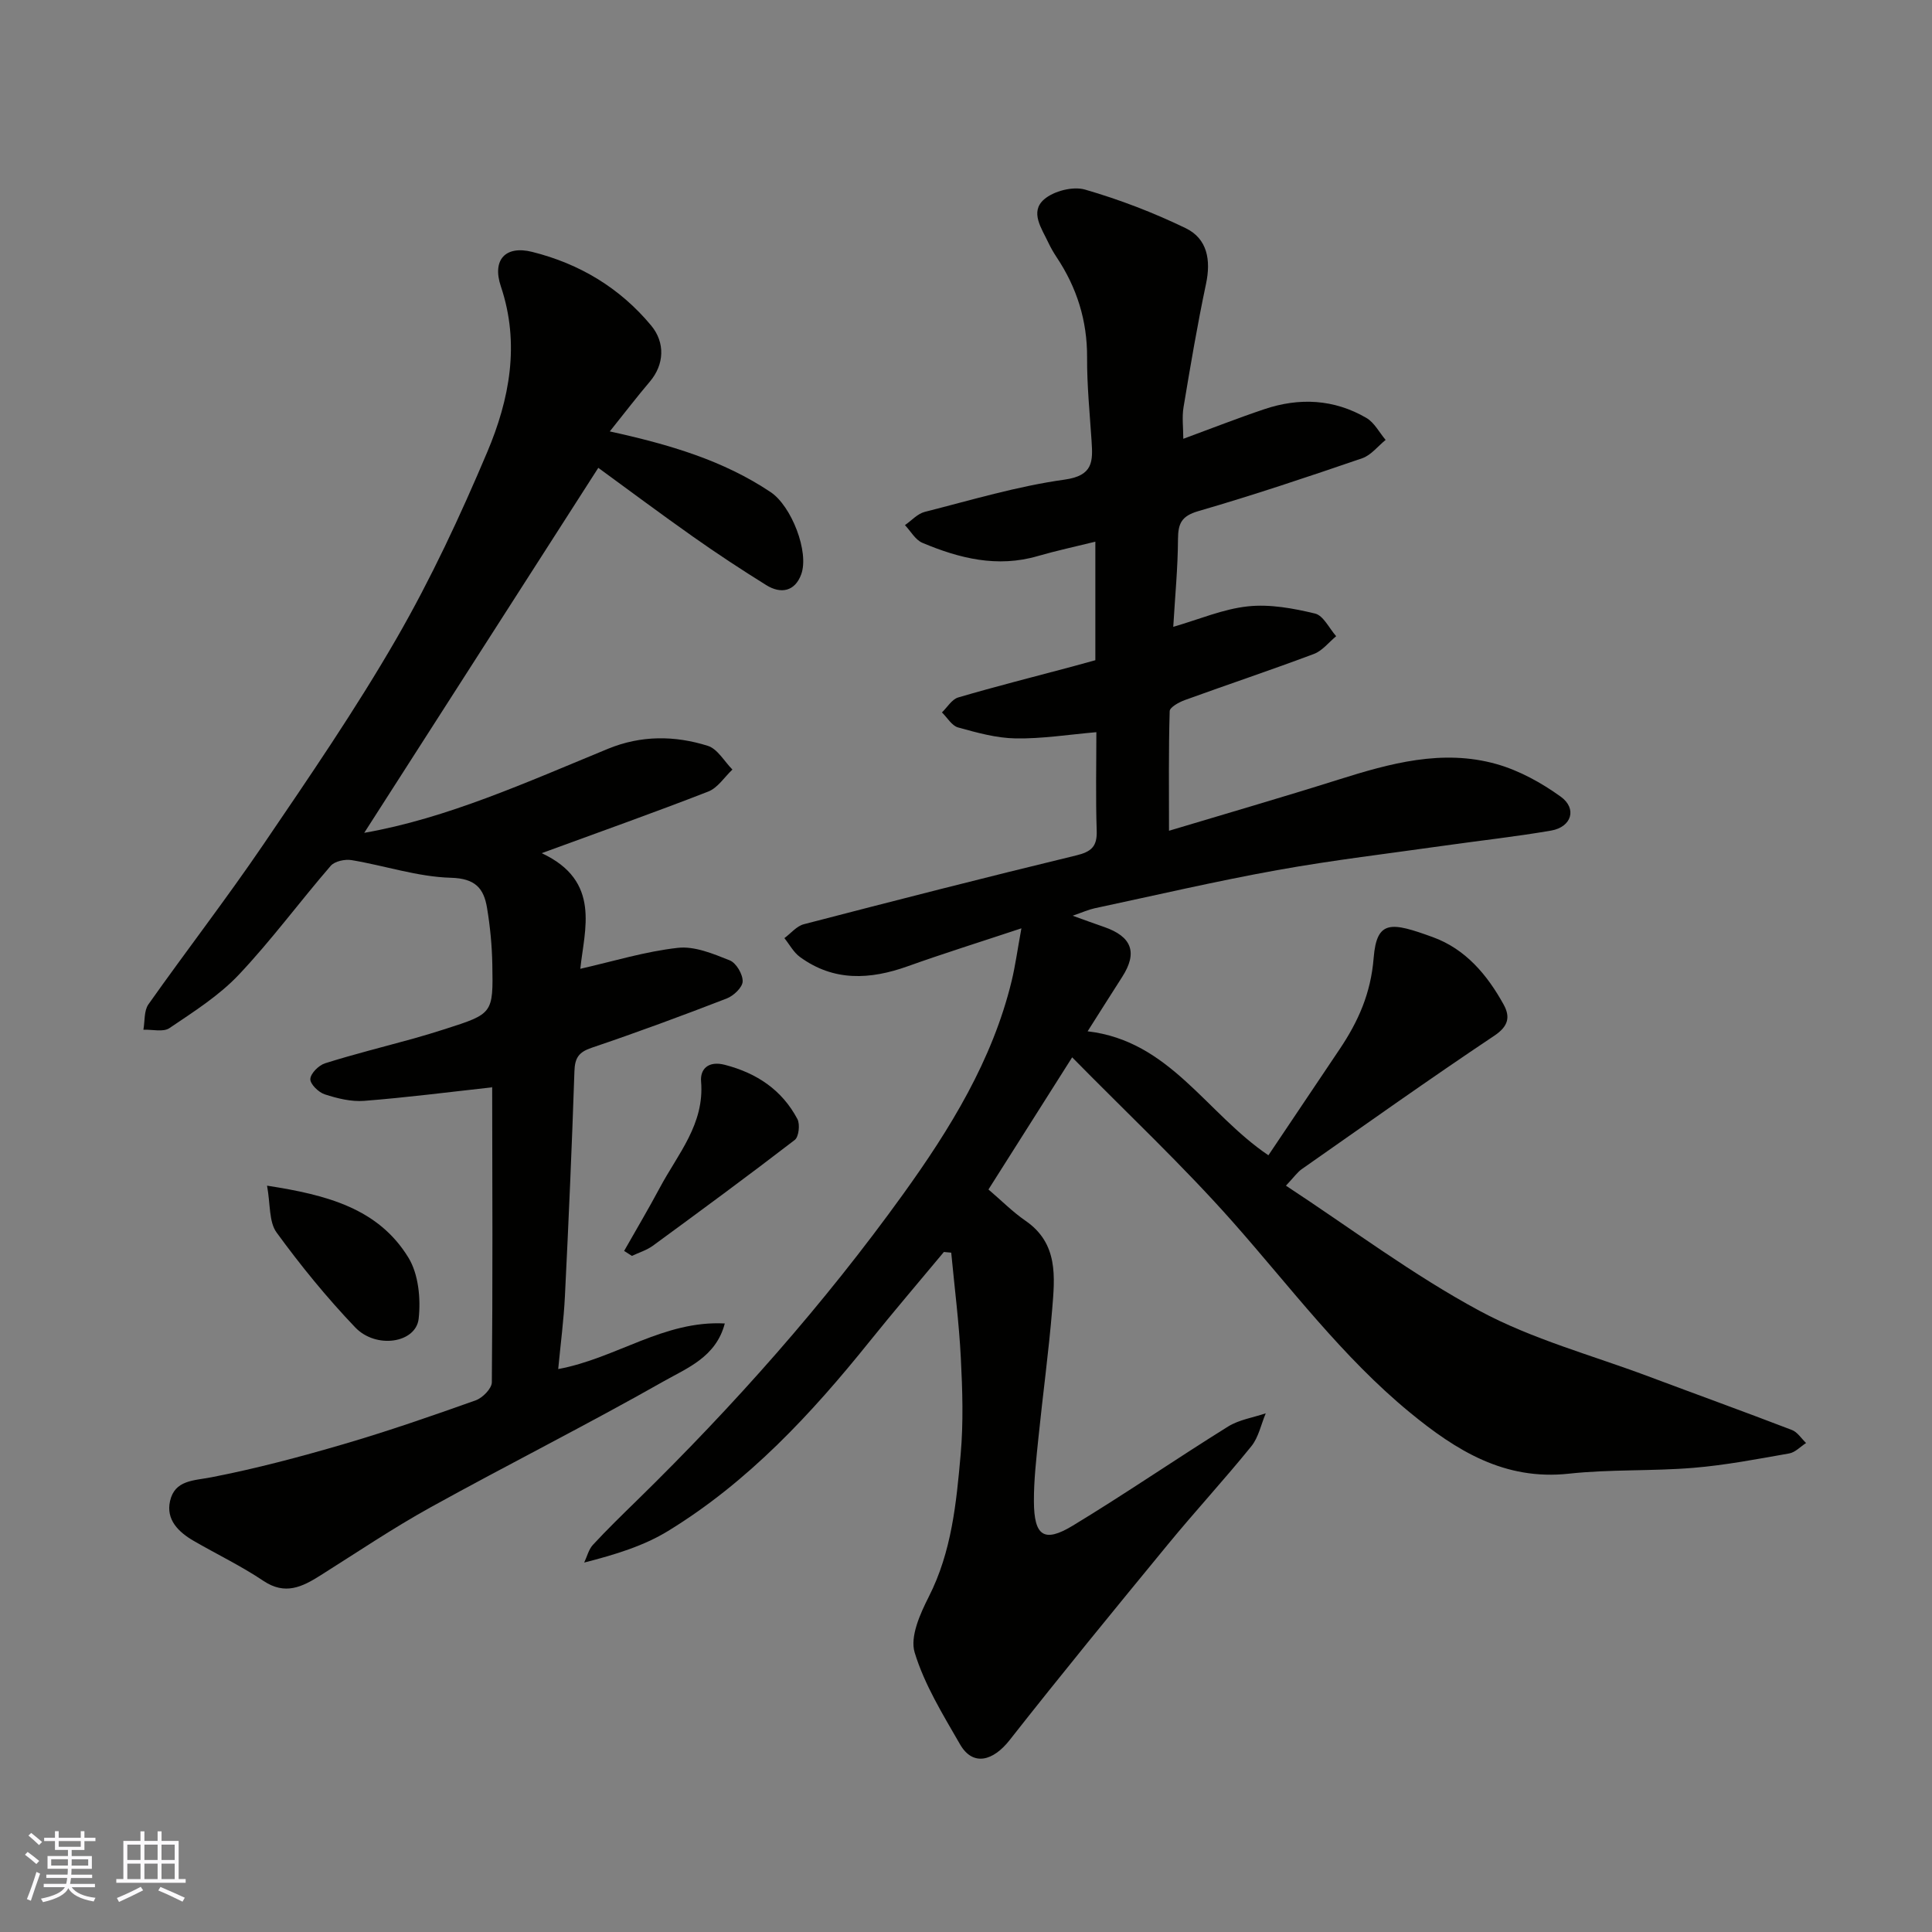
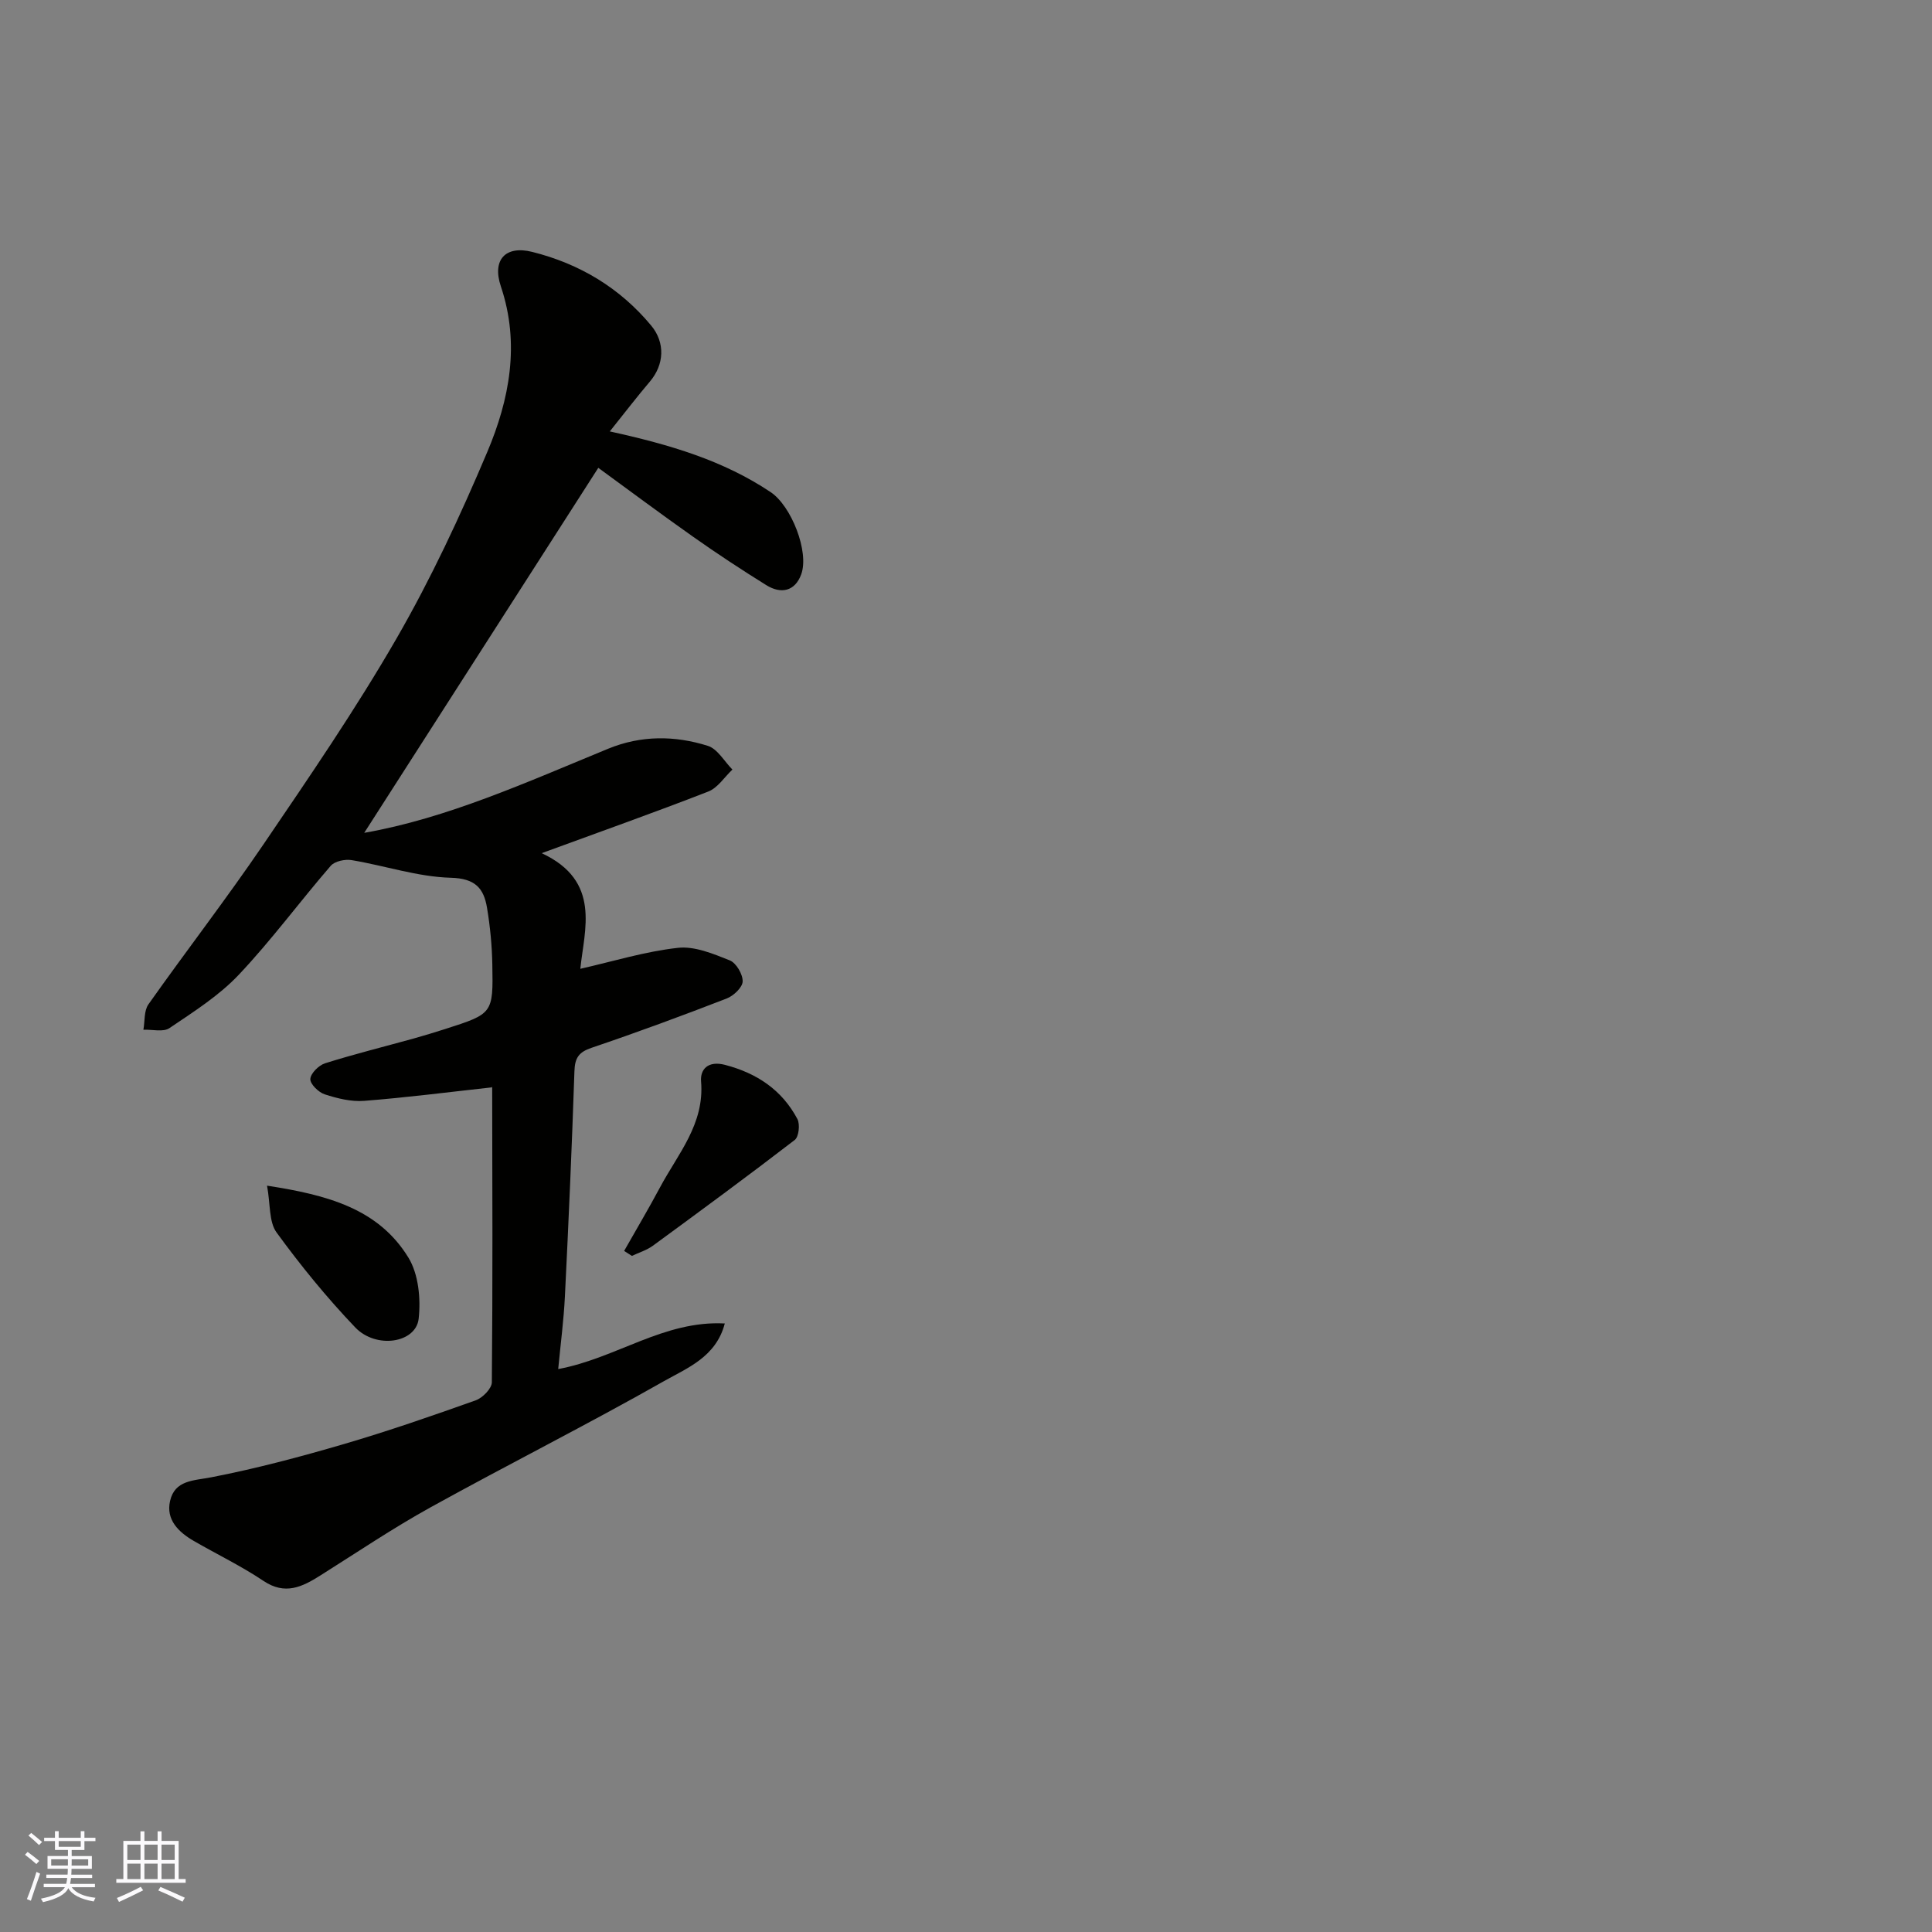
<svg xmlns="http://www.w3.org/2000/svg" enable-background="new 0 0 400 400" viewBox="0 0 400 400">
  <rect x="0" y="0" width="400" height="400" fill="#808080" stroke="none" />
  <g fill="#010100">
-     <path d="m266.24 245.48c13.52 8.87 26.24 18.46 40.1 25.92 10.91 5.88 23.23 9.17 34.93 13.56 9.9 3.71 19.85 7.31 29.72 11.1 1.16.44 1.97 1.78 2.94 2.7-1.16.74-2.24 1.94-3.5 2.16-6.59 1.16-13.18 2.43-19.83 2.98-8.57.71-17.24.28-25.78 1.21-13.33 1.45-23.33-4.79-32.92-12.67-13.99-11.5-24.73-25.96-36.63-39.41-10.37-11.72-21.84-22.47-33.29-34.12-6.22 9.82-11.68 18.44-17.33 27.36 2.68 2.28 4.99 4.63 7.66 6.47 6.84 4.7 6.08 11.65 5.53 18.39-.73 8.82-1.93 17.6-2.83 26.41-.45 4.42-.97 8.87-.95 13.3.03 7.19 2.09 8.63 8.03 5.04 10.88-6.59 21.37-13.81 32.17-20.53 2.28-1.42 5.18-1.85 7.8-2.74-.97 2.29-1.48 4.96-2.98 6.82-5.58 6.9-11.62 13.43-17.25 20.29-11.04 13.43-22.05 26.87-32.79 40.54-3.41 4.34-7.6 5.53-10.28.88-3.53-6.14-7.36-12.33-9.39-19.01-1-3.28 1.14-8.02 2.93-11.55 4.73-9.31 5.7-19.38 6.59-29.43.59-6.61.38-13.34.04-19.99-.37-7.28-1.3-14.54-1.99-21.81-.51-.05-1.01-.1-1.52-.14-5.12 6.15-10.32 12.23-15.33 18.46-12.09 15.05-25.15 29.12-41.75 39.29-5.06 3.1-10.92 4.9-17.39 6.55.59-1.23.92-2.7 1.8-3.66 2.94-3.18 6.05-6.2 9.15-9.23 20.08-19.64 38.7-40.62 55.09-63.39 9.68-13.45 18.48-27.68 22.47-44.17.75-3.12 1.18-6.32 2.01-10.86-8.59 2.85-16.11 5.2-23.52 7.85-7.8 2.79-15.32 3.2-22.33-1.92-1.32-.96-2.16-2.58-3.22-3.9 1.34-.99 2.54-2.5 4.03-2.88 18.74-4.87 37.51-9.68 56.33-14.23 3.16-.76 4.42-1.82 4.3-5.15-.23-6.81-.07-13.63-.07-20.38-5.78.5-11.24 1.38-16.69 1.29-4-.06-8.04-1.19-11.94-2.27-1.3-.36-2.23-2.03-3.34-3.11 1.11-1.07 2.06-2.72 3.37-3.1 7.8-2.29 15.69-4.28 23.55-6.38 1.57-.42 3.13-.86 4.84-1.33 0-8.15 0-16.26 0-24.54-4.13 1.02-8.07 1.86-11.93 2.98-8.37 2.44-16.24.48-23.89-2.75-1.45-.61-2.41-2.41-3.6-3.66 1.36-.94 2.6-2.36 4.1-2.74 9.61-2.44 19.18-5.32 28.96-6.68 5.95-.83 5.85-3.8 5.58-7.98-.38-5.76-.96-11.53-.93-17.3.04-7.65-2.12-14.48-6.31-20.77-.63-.95-1.21-1.96-1.7-2.99-1.37-2.94-3.91-6.37-.88-8.99 2-1.73 5.97-2.74 8.46-2.02 7.13 2.06 14.16 4.76 20.84 7.99 4.5 2.18 5.26 6.61 4.21 11.55-1.79 8.45-3.23 16.98-4.65 25.51-.35 2.08-.05 4.26-.05 6.55 5.85-2.15 11.26-4.28 16.77-6.13 7.27-2.45 14.45-2.09 21.14 1.81 1.65.96 2.67 3.01 3.98 4.55-1.61 1.3-3.02 3.17-4.86 3.8-11.24 3.85-22.5 7.63-33.91 10.94-3.5 1.02-4.2 2.55-4.22 5.82-.03 5.92-.61 11.83-.98 18.14 5.39-1.56 10.34-3.7 15.45-4.24 4.55-.49 9.39.4 13.91 1.49 1.73.42 2.93 3.06 4.37 4.69-1.53 1.26-2.87 3.03-4.63 3.68-8.84 3.32-17.8 6.31-26.67 9.53-1.22.44-3.15 1.49-3.17 2.31-.24 8.19-.14 16.39-.14 24.76 11.44-3.44 23.29-6.87 35.06-10.58 10.72-3.38 21.55-6.38 32.73-3.23 4.72 1.33 9.31 3.87 13.31 6.75 3.44 2.48 2.25 6.28-1.97 7.02-7.24 1.25-14.56 2.05-21.84 3.08-11.66 1.66-23.36 3.03-34.94 5.12-12.65 2.28-25.18 5.21-37.75 7.89-1.26.27-2.46.82-4.55 1.54 2.61.94 4.54 1.65 6.49 2.32 5.8 2 7 5.32 3.76 10.36-2.37 3.69-4.7 7.4-7.15 11.25 17.02 1.99 24.54 16.96 37.43 25.67 4.82-7.19 9.77-14.57 14.73-21.94 3.86-5.74 6.47-11.55 7.06-18.92.64-7.97 3.68-7.42 12.24-4.31 6.78 2.46 11.26 7.79 14.66 13.94 1.4 2.53 1.06 4.49-1.93 6.48-13.43 8.97-26.6 18.34-39.83 27.6-.91.62-1.58 1.62-3.3 3.44z" />
    <path d="m126.25 89.32c12.48 2.74 23.52 6.02 33.32 12.58 4.29 2.88 8.01 12.38 6.31 17.02-1.29 3.52-4.19 4.12-7.24 2.22-5.11-3.18-10.16-6.5-15.08-9.97-6.81-4.8-13.49-9.79-19.69-14.31-16.19 25.24-32.52 50.71-48.46 75.57 17.08-2.98 33.67-10.49 50.47-17.4 6.83-2.81 13.82-2.77 20.67-.61 2.01.63 3.41 3.22 5.09 4.91-1.65 1.55-3.04 3.79-5 4.55-11.03 4.3-22.19 8.25-34.49 12.76 12.41 5.77 8.81 15.87 8 23.94 6.79-1.54 13.42-3.59 20.2-4.34 3.46-.39 7.32 1.23 10.73 2.59 1.34.53 2.72 2.88 2.68 4.36-.03 1.24-1.88 2.99-3.31 3.54-9.25 3.58-18.56 7.02-27.96 10.2-2.68.9-3.47 2.11-3.56 4.85-.52 15.54-1.2 31.07-1.97 46.59-.24 4.92-.89 9.83-1.39 15.08 12.01-2.22 21.86-10.11 34.49-9.44-1.81 6.95-7.79 9.22-12.59 11.94-15.92 9.03-32.28 17.25-48.3 26.11-7.83 4.33-15.28 9.36-22.87 14.14-3.76 2.37-7.28 4.1-11.75 1.11-4.59-3.08-9.62-5.5-14.42-8.27-3.16-1.83-5.81-4.39-4.92-8.28.99-4.34 4.84-4.19 8.57-4.91 9.23-1.79 18.35-4.22 27.38-6.86 9.21-2.7 18.3-5.85 27.34-9.07 1.42-.51 3.32-2.44 3.33-3.73.19-20.32.11-40.65.07-60.98 0-.29-.24-.59-.02-.09-9 .99-17.73 2.12-26.49 2.8-2.68.21-5.55-.5-8.16-1.35-1.28-.41-3.04-2.14-2.98-3.18.07-1.17 1.75-2.84 3.06-3.25 6.04-1.9 12.2-3.43 18.31-5.12 2.19-.61 4.37-1.28 6.54-1.97 9.87-3.17 9.96-3.18 9.77-13.33-.07-3.93-.45-7.9-1.1-11.78-.67-4.03-2.43-6.08-7.5-6.21-6.87-.19-13.66-2.51-20.53-3.65-1.37-.23-3.5.22-4.33 1.18-6.44 7.45-12.29 15.42-19.04 22.56-4.1 4.34-9.35 7.66-14.35 11.04-1.28.87-3.57.26-5.39.33.32-1.77.1-3.92 1.04-5.25 7.82-11.07 16.12-21.81 23.74-33.01 9.53-14.02 19.14-28.04 27.61-42.71 7.14-12.38 13.23-25.45 18.8-38.63 4.6-10.88 6.82-22.39 2.82-34.29-1.86-5.53.97-8.53 6.48-7.15 9.8 2.45 18.13 7.43 24.63 15.24 2.96 3.56 2.71 8.11-.25 11.6-2.7 3.18-5.26 6.52-8.31 10.33z" />
    <path d="m55.29 245.48c12.47 1.92 23.05 4.74 29.27 14.9 2.09 3.42 2.58 8.5 2.12 12.64-.56 5.04-8.8 6.34-13.14 1.8-5.86-6.14-11.28-12.78-16.28-19.65-1.6-2.19-1.26-5.8-1.97-9.69z" />
    <path d="m129.22 258.99c2.48-4.38 5.06-8.72 7.43-13.16 3.71-6.94 9.24-13.11 8.5-21.93-.21-2.51 1.44-4.35 4.96-3.43 6.62 1.73 11.79 5.2 14.98 11.21.58 1.09.3 3.68-.54 4.33-9.68 7.45-19.53 14.69-29.39 21.91-1.27.93-2.88 1.41-4.33 2.1-.54-.34-1.08-.68-1.61-1.03z" />
  </g>
  <path d="m5.17 384 .55-.58c.85.61 1.65 1.24 2.4 1.87l-.59.64c-.83-.73-1.62-1.37-2.36-1.93m1.22 9.53-.82-.34c.71-1.76 1.37-3.64 1.98-5.63.24.13.5.25.76.36-.6 1.67-1.24 3.54-1.92 5.61m-.5-13.5.57-.54c.56.44 1.31 1.06 2.26 1.87l-.64.64c-.68-.66-1.41-1.32-2.19-1.97m3.25.46h2.24v-1.36h.77v1.36h4.57v-1.36h.76v1.36h2.28v.69h-2.28v1.84h-2.64v1.26h4.18v2.64h-4.21c0 .45-.02.86-.05 1.21h4.32v.69h-4.38c-.04.34-.1.75-.19 1.22h5.15v.69h-4.82c.87 1.19 2.51 1.92 4.93 2.19-.17.31-.3.57-.37.76-2.77-.49-4.52-1.41-5.26-2.76-.56 1.26-2.3 2.23-5.24 2.9-.12-.24-.26-.48-.43-.72 2.73-.55 4.38-1.34 4.96-2.38h-4.38v-.69h4.65c.1-.38.17-.79.21-1.22h-4.32v-.69h4.4c.03-.34.05-.75.05-1.21h-4.2v-2.64h4.23v-1.26h-2.69v-1.84h-2.24zm1.46 4.46v1.29h3.45c.01-.4.02-.57.01-.53v-.32-.45h-3.46zm1.55-2.59h4.57v-1.19h-4.57zm6.11 2.59h-3.42v.77c-.01.19-.01.37-.02.53h3.44z" fill="#fbfafc" />
  <path d="m32.63 379.16h.82v1.98h3.54v7.89h1.45v.78h-14.36v-.78h1.46v-7.89h3.54v-1.98h.82v1.98h2.73zm-3.49 11.48.5.73c-1.61.82-3.28 1.63-5 2.41-.13-.27-.28-.55-.44-.82 1.75-.72 3.4-1.49 4.94-2.32m-2.78-5.55h2.73v-3.18h-2.73zm0 3.95h2.73v-3.2h-2.73zm3.54-3.95h2.73v-3.18h-2.73zm0 3.95h2.73v-3.2h-2.73zm7.89 4.68c-1.84-.92-3.51-1.7-5.02-2.32l.45-.73c1.89.8 3.57 1.55 5.04 2.23zm-1.62-11.81h-2.73v3.18h2.73zm-2.73 7.13h2.73v-3.2h-2.73z" fill="#fbfafc" />
</svg>